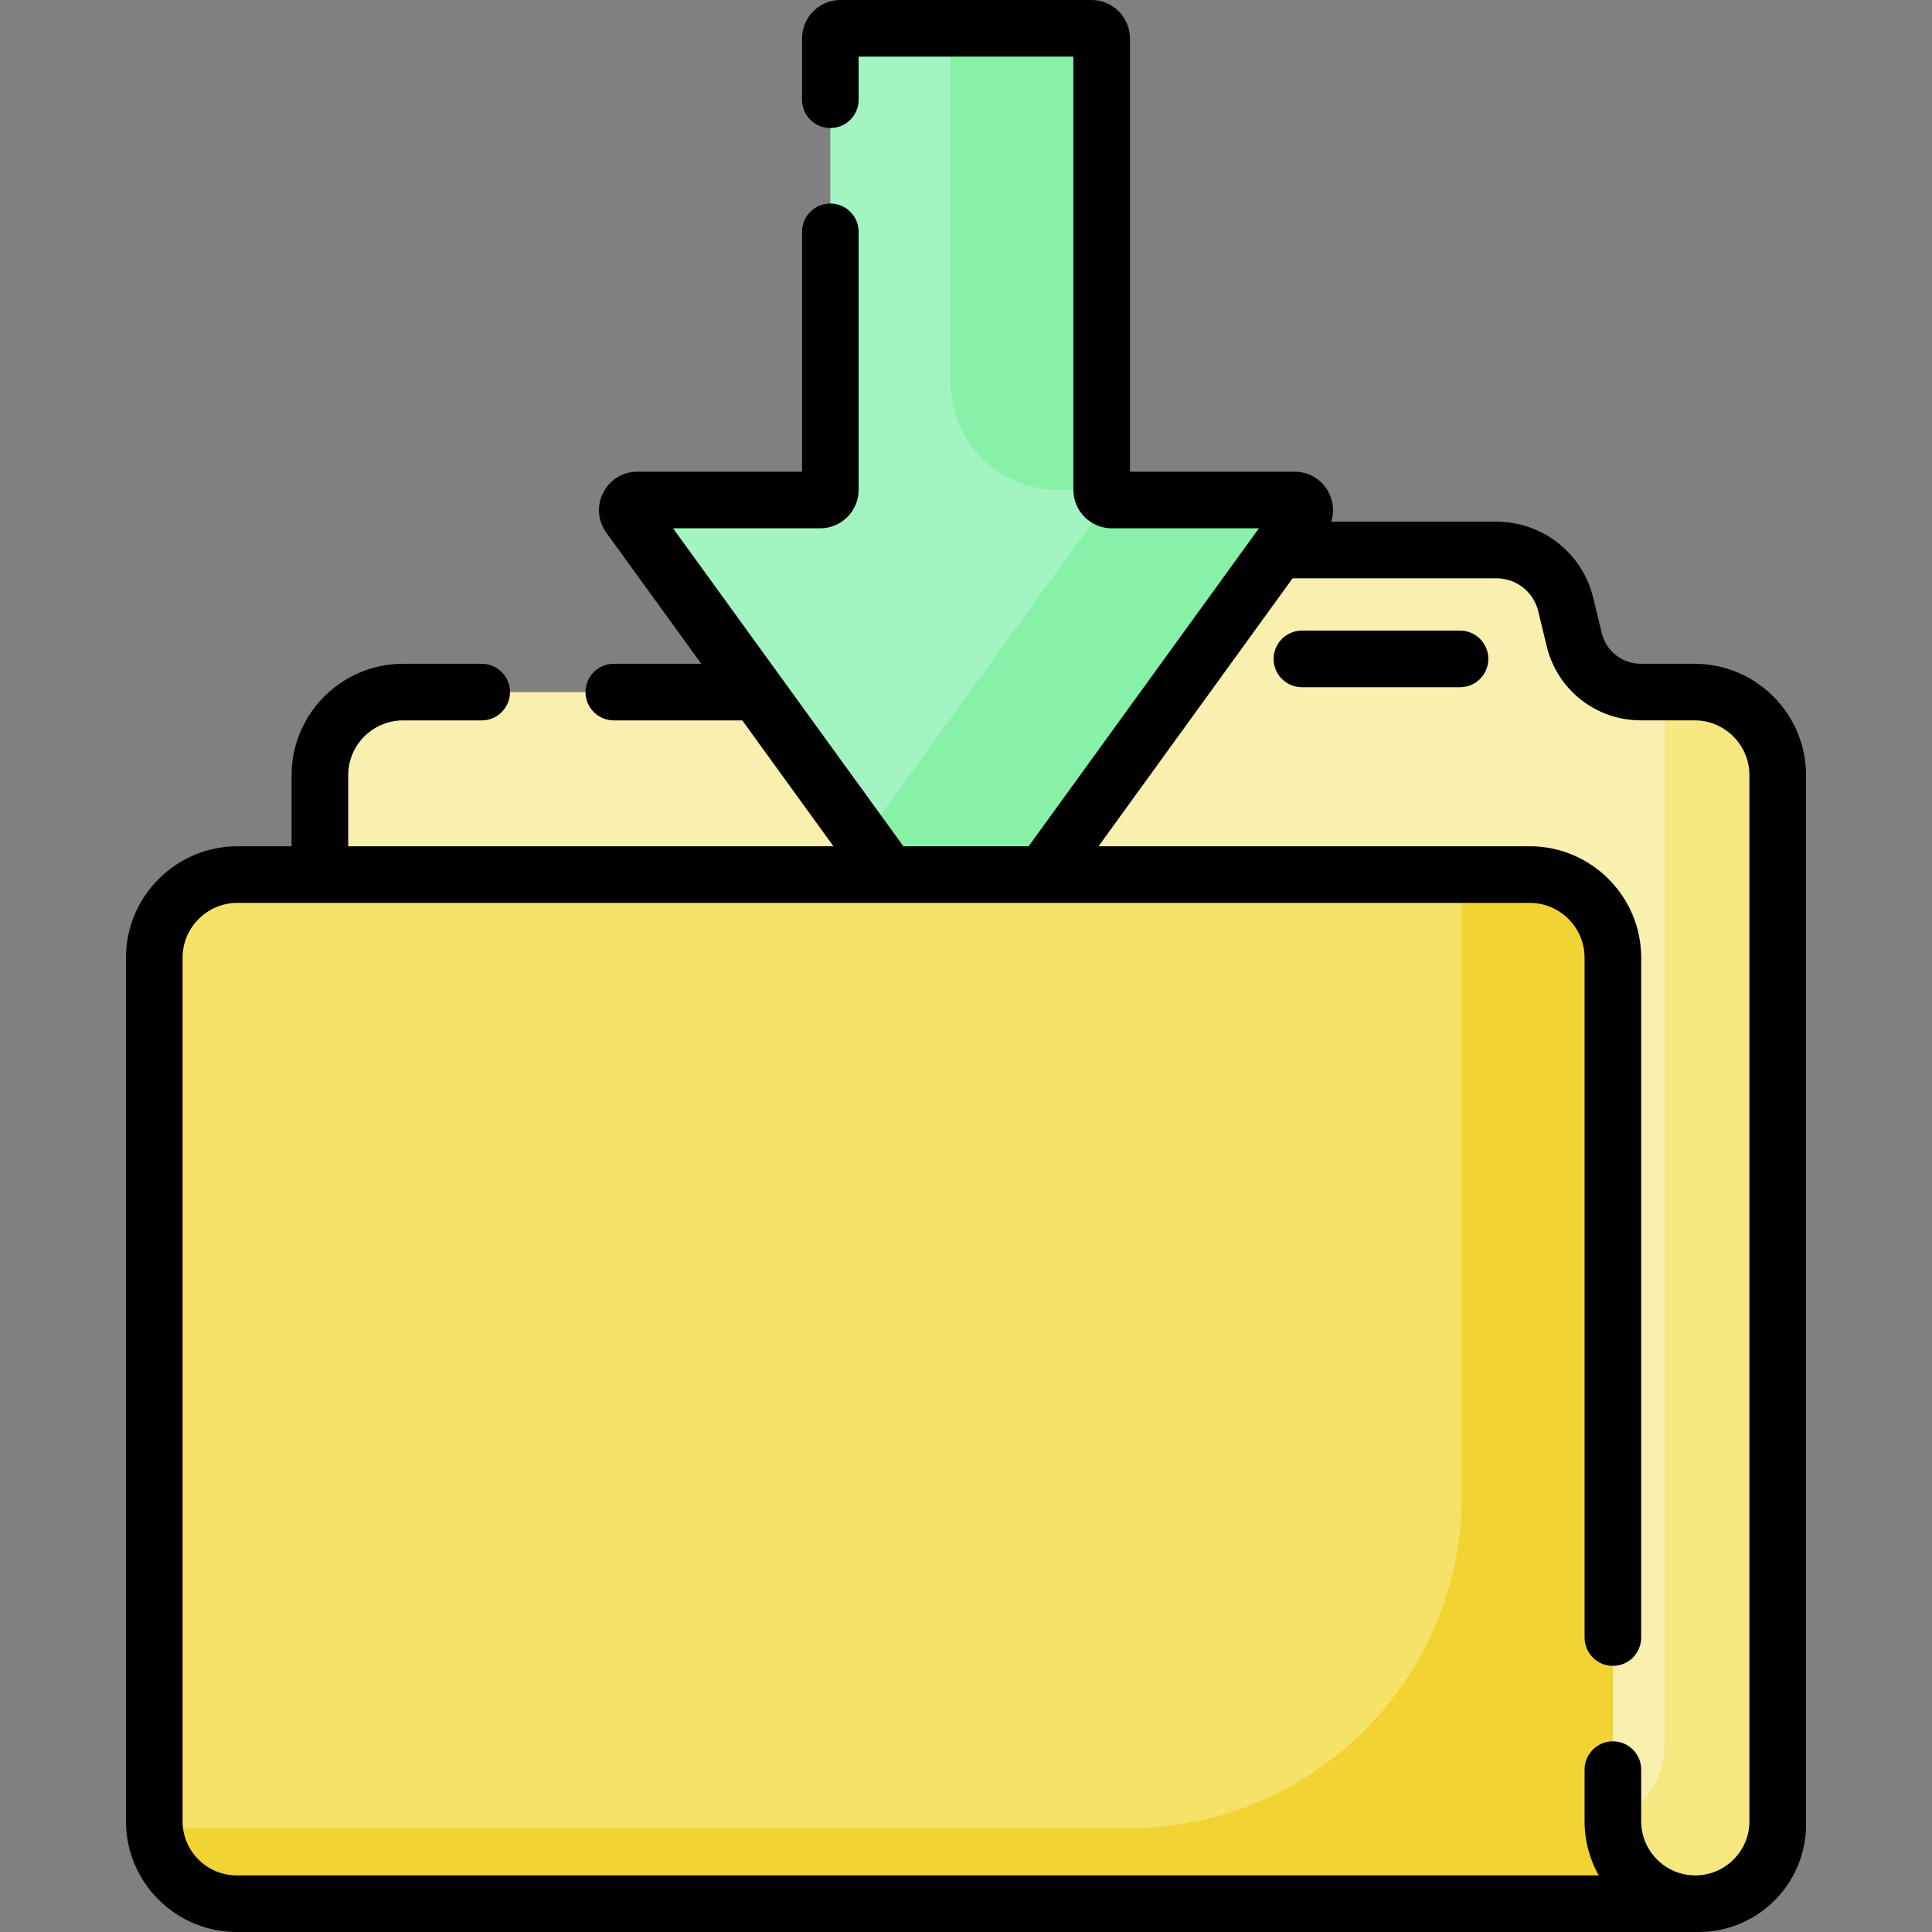
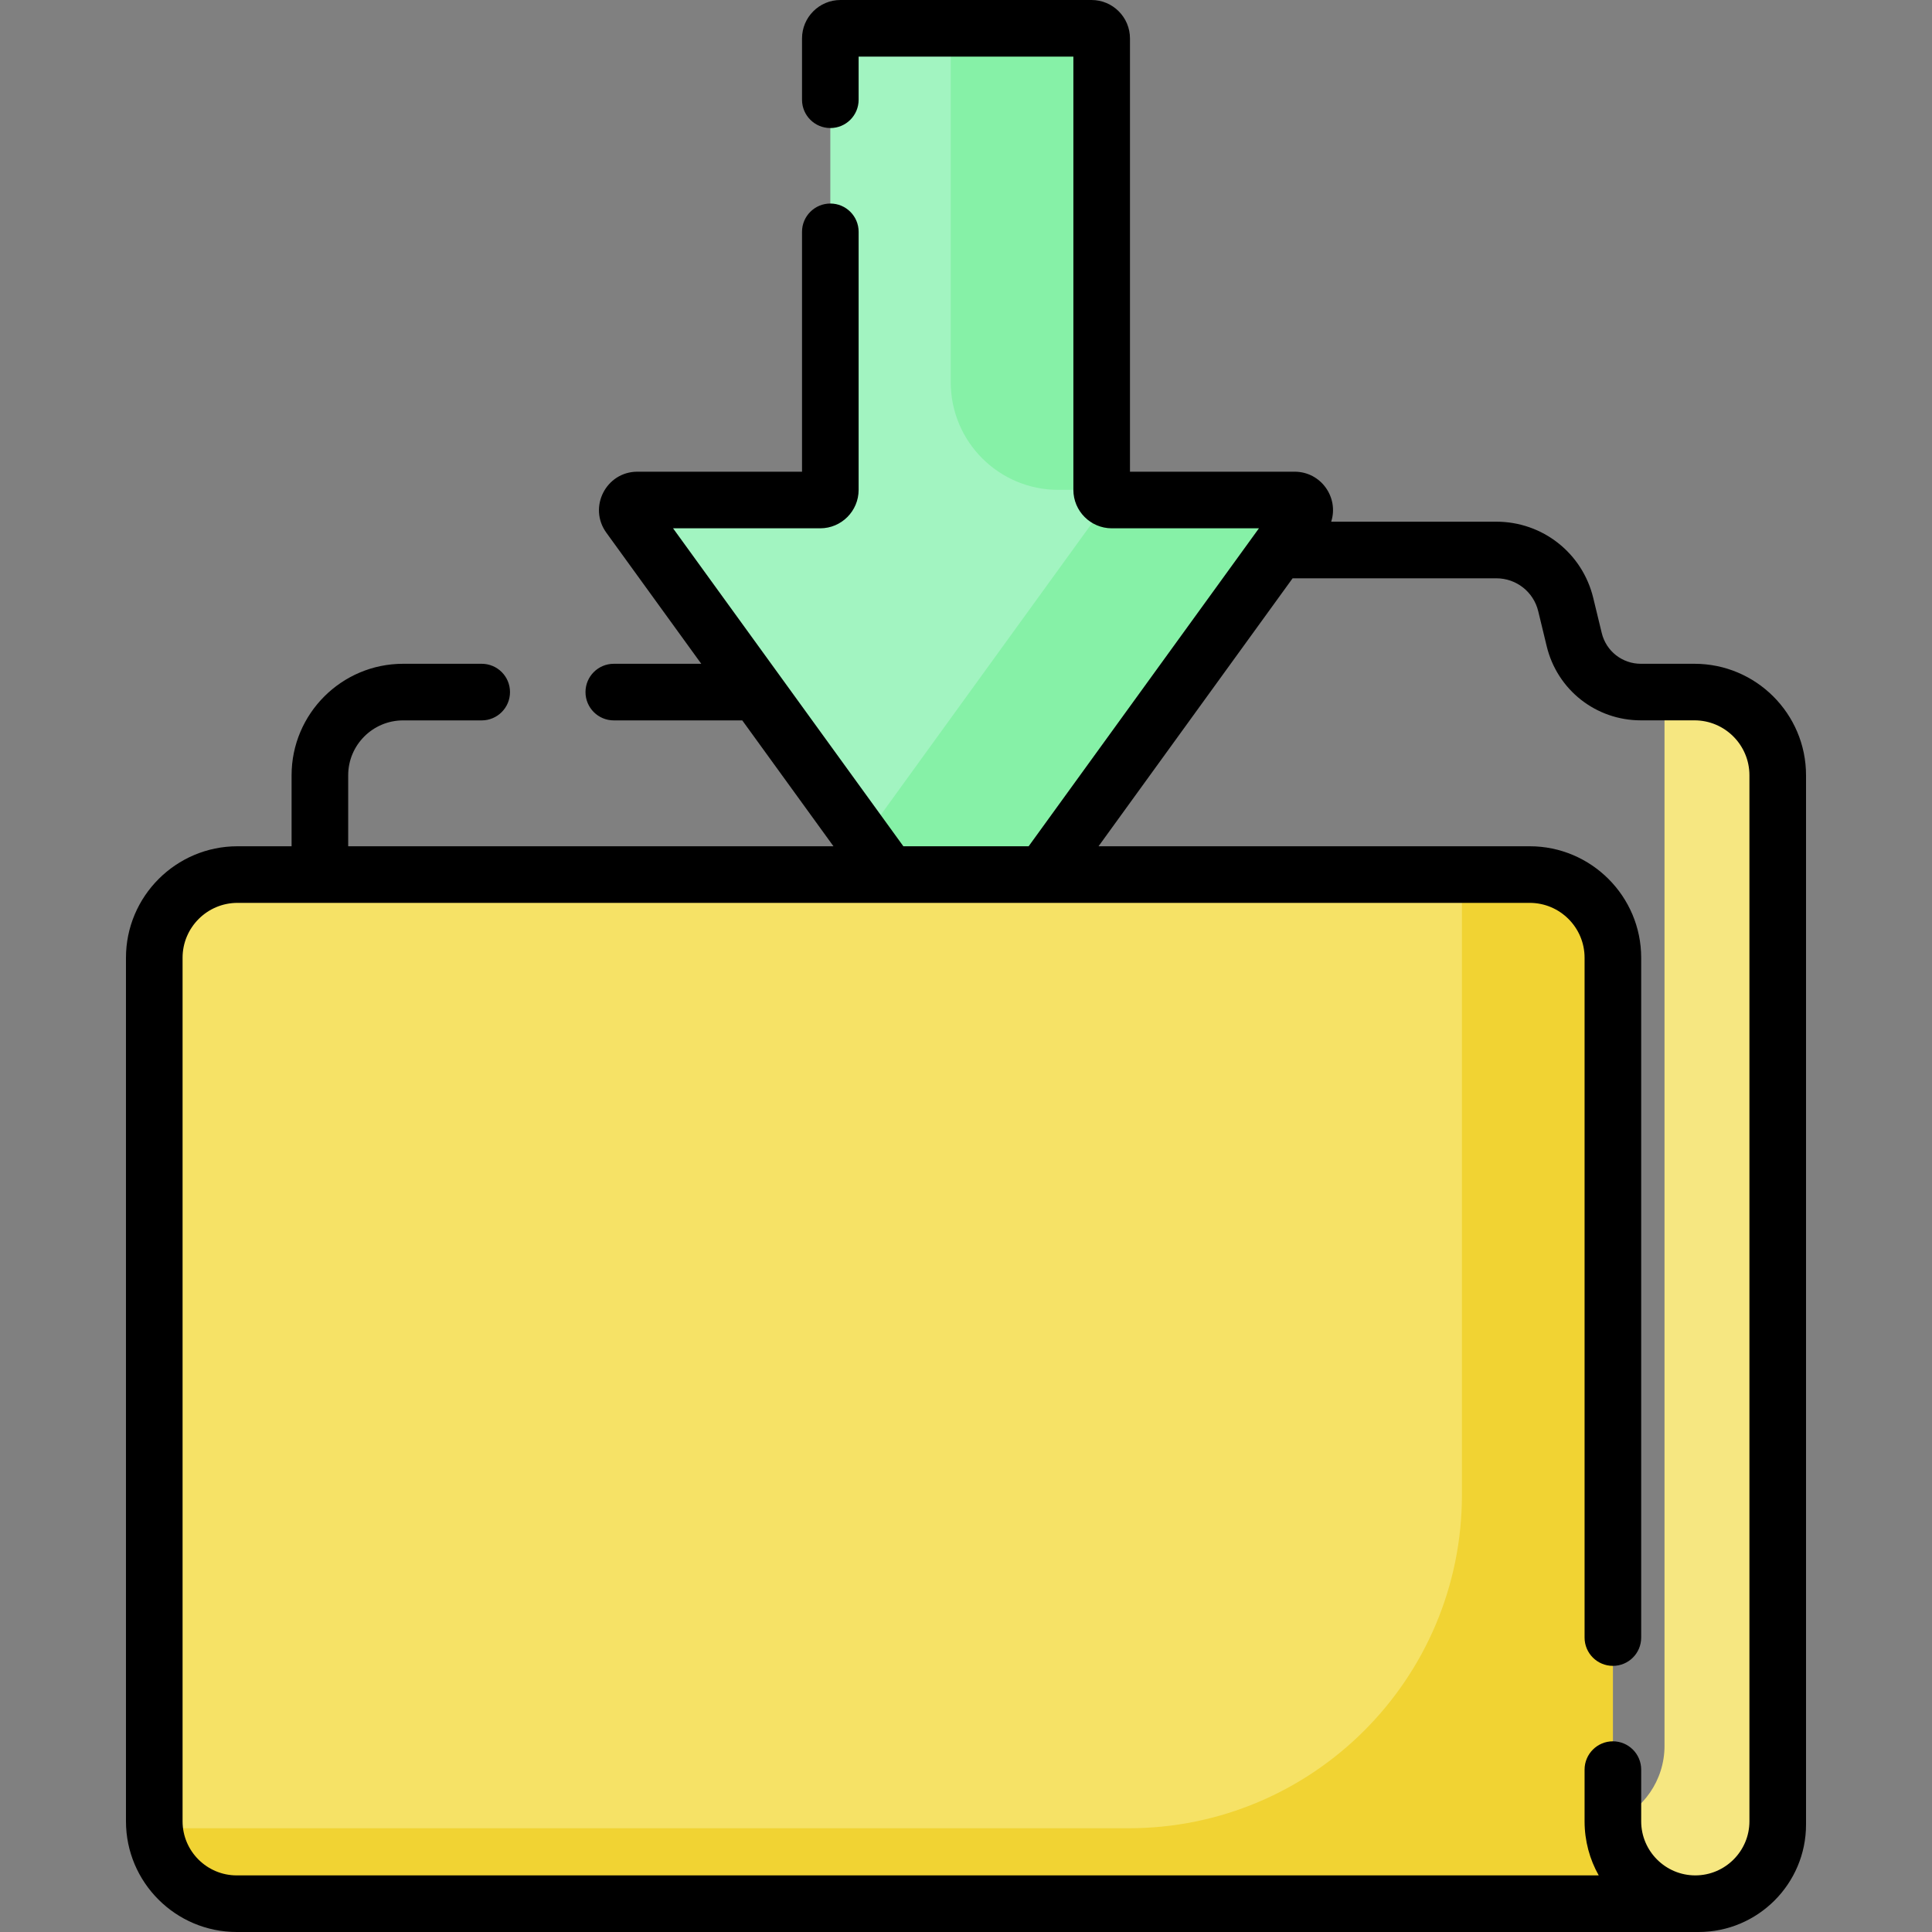
<svg xmlns="http://www.w3.org/2000/svg" width="40" height="40" viewBox="0 0 40 40" fill="none">
  <rect x="0" y="0" width="40" height="40" fill="#808080" stroke="none" />
  <path d="M33.393 37.708C33.393 38.65 34.157 39.414 35.099 39.414H35.325H4.901C3.958 39.414 3.194 38.65 3.194 37.708V19.829C3.194 18.878 3.965 18.107 4.917 18.107H31.671C32.622 18.107 33.393 18.878 33.393 19.829V37.708H33.393Z" fill="#F6E266" />
  <path d="M33.393 37.708V19.829C33.393 18.878 32.622 18.107 31.671 18.107H30.268V30.948C30.268 34.761 27.177 37.852 23.365 37.852H3.2C3.273 38.727 4.007 39.414 4.901 39.414H35.1C34.157 39.414 33.393 38.65 33.393 37.708Z" fill="#F1D333" />
-   <path d="M18.404 18.107H6.623V16.051C6.623 15.1 7.394 14.329 8.345 14.329H15.667L18.404 18.107ZM35.083 14.329H33.972C33.316 14.329 32.746 13.879 32.592 13.242L32.418 12.519C32.257 11.855 31.663 11.387 30.98 11.387H26.463L21.597 18.107H31.671C32.622 18.107 33.393 18.878 33.393 19.829V37.708C33.393 38.65 34.157 39.414 35.099 39.414C36.042 39.414 36.806 38.65 36.806 37.708V16.051C36.806 15.1 36.035 14.329 35.083 14.329Z" fill="#F9EFAF" />
  <path d="M35.083 14.329H34.455C34.46 14.381 34.462 14.435 34.462 14.489V36.145C34.462 36.862 34.02 37.476 33.393 37.729C33.404 38.661 34.164 39.414 35.099 39.414C36.042 39.414 36.806 38.65 36.806 37.708V16.051C36.806 15.1 36.035 14.329 35.083 14.329Z" fill="#F6E781" />
  <path d="M18.404 18.107H21.596L26.972 10.684C27.073 10.546 26.974 10.352 26.803 10.352H23.018C22.902 10.352 22.809 10.258 22.809 10.142V0.796C22.809 0.68 22.715 0.586 22.599 0.586H17.401C17.285 0.586 17.191 0.68 17.191 0.796V10.142C17.191 10.258 17.097 10.352 16.982 10.352H13.197C13.026 10.352 12.927 10.546 13.027 10.684L18.404 18.107Z" fill="#A2F4C1" />
  <path d="M19.684 7.915C19.684 9.145 20.681 10.142 21.911 10.142H22.809V0.796C22.809 0.68 22.715 0.586 22.599 0.586H19.684V7.915Z" fill="#86F1A7" />
  <path d="M26.802 10.352H23.018C22.999 10.352 22.98 10.349 22.962 10.344L17.872 17.373L18.403 18.107H21.596L26.972 10.684C27.073 10.546 26.974 10.352 26.802 10.352Z" fill="#86F1A7" />
-   <path d="M30.228 13.056H26.955C26.632 13.056 26.369 13.318 26.369 13.642C26.369 13.966 26.632 14.228 26.955 14.228H30.228C30.552 14.228 30.814 13.966 30.814 13.642C30.814 13.318 30.552 13.056 30.228 13.056Z" fill="black" />
  <path d="M35.083 13.743H33.972C33.586 13.743 33.252 13.48 33.162 13.104L32.987 12.382C32.763 11.451 31.937 10.801 30.98 10.801H27.561C27.722 10.298 27.349 9.766 26.803 9.766H23.395V0.796C23.395 0.357 23.038 0 22.599 0H17.401C16.962 0 16.605 0.357 16.605 0.796V2.065C16.605 2.389 16.868 2.651 17.191 2.651C17.515 2.651 17.777 2.389 17.777 2.065V1.172H22.223V10.142C22.223 10.581 22.58 10.938 23.018 10.938H26.065C25.572 11.619 21.758 16.886 21.297 17.521H18.703C18.024 16.584 14.615 11.877 13.935 10.938H16.982C17.42 10.938 17.777 10.581 17.777 10.142V4.799C17.777 4.476 17.515 4.214 17.191 4.214C16.868 4.214 16.605 4.476 16.605 4.799V9.766H13.197C12.549 9.766 12.172 10.502 12.553 11.028L14.519 13.743H12.708C12.384 13.743 12.122 14.005 12.122 14.329C12.122 14.652 12.384 14.915 12.708 14.915H15.368L17.256 17.521H7.209V16.051C7.209 15.424 7.719 14.915 8.345 14.915H9.973C10.297 14.915 10.559 14.652 10.559 14.329C10.559 14.005 10.297 13.743 9.973 13.743H8.345C7.073 13.743 6.037 14.778 6.037 16.051V17.521H4.917C3.644 17.521 2.608 18.557 2.608 19.829V37.708C2.608 38.972 3.637 40 4.901 40H35.168C36.394 40 37.392 39.002 37.392 37.776V16.051C37.392 14.778 36.356 13.743 35.083 13.743ZM36.22 37.708C36.22 38.325 35.717 38.828 35.099 38.828C34.482 38.828 33.979 38.325 33.979 37.708V36.638C33.979 36.315 33.717 36.052 33.393 36.052C33.069 36.052 32.807 36.315 32.807 36.638V37.708C32.807 38.114 32.913 38.497 33.1 38.828H4.901C4.283 38.828 3.78 38.325 3.78 37.708V19.829C3.78 19.203 4.29 18.693 4.917 18.693H31.671C32.297 18.693 32.807 19.203 32.807 19.829V33.904C32.807 34.228 33.069 34.49 33.393 34.49C33.717 34.49 33.979 34.228 33.979 33.904V19.829C33.979 18.557 32.943 17.521 31.671 17.521H22.744L26.762 11.973H30.98C31.394 11.973 31.751 12.254 31.848 12.657L32.023 13.38C32.241 14.283 33.042 14.914 33.972 14.914H35.083C35.71 14.914 36.22 15.424 36.22 16.051V37.708H36.22Z" fill="black" />
</svg>